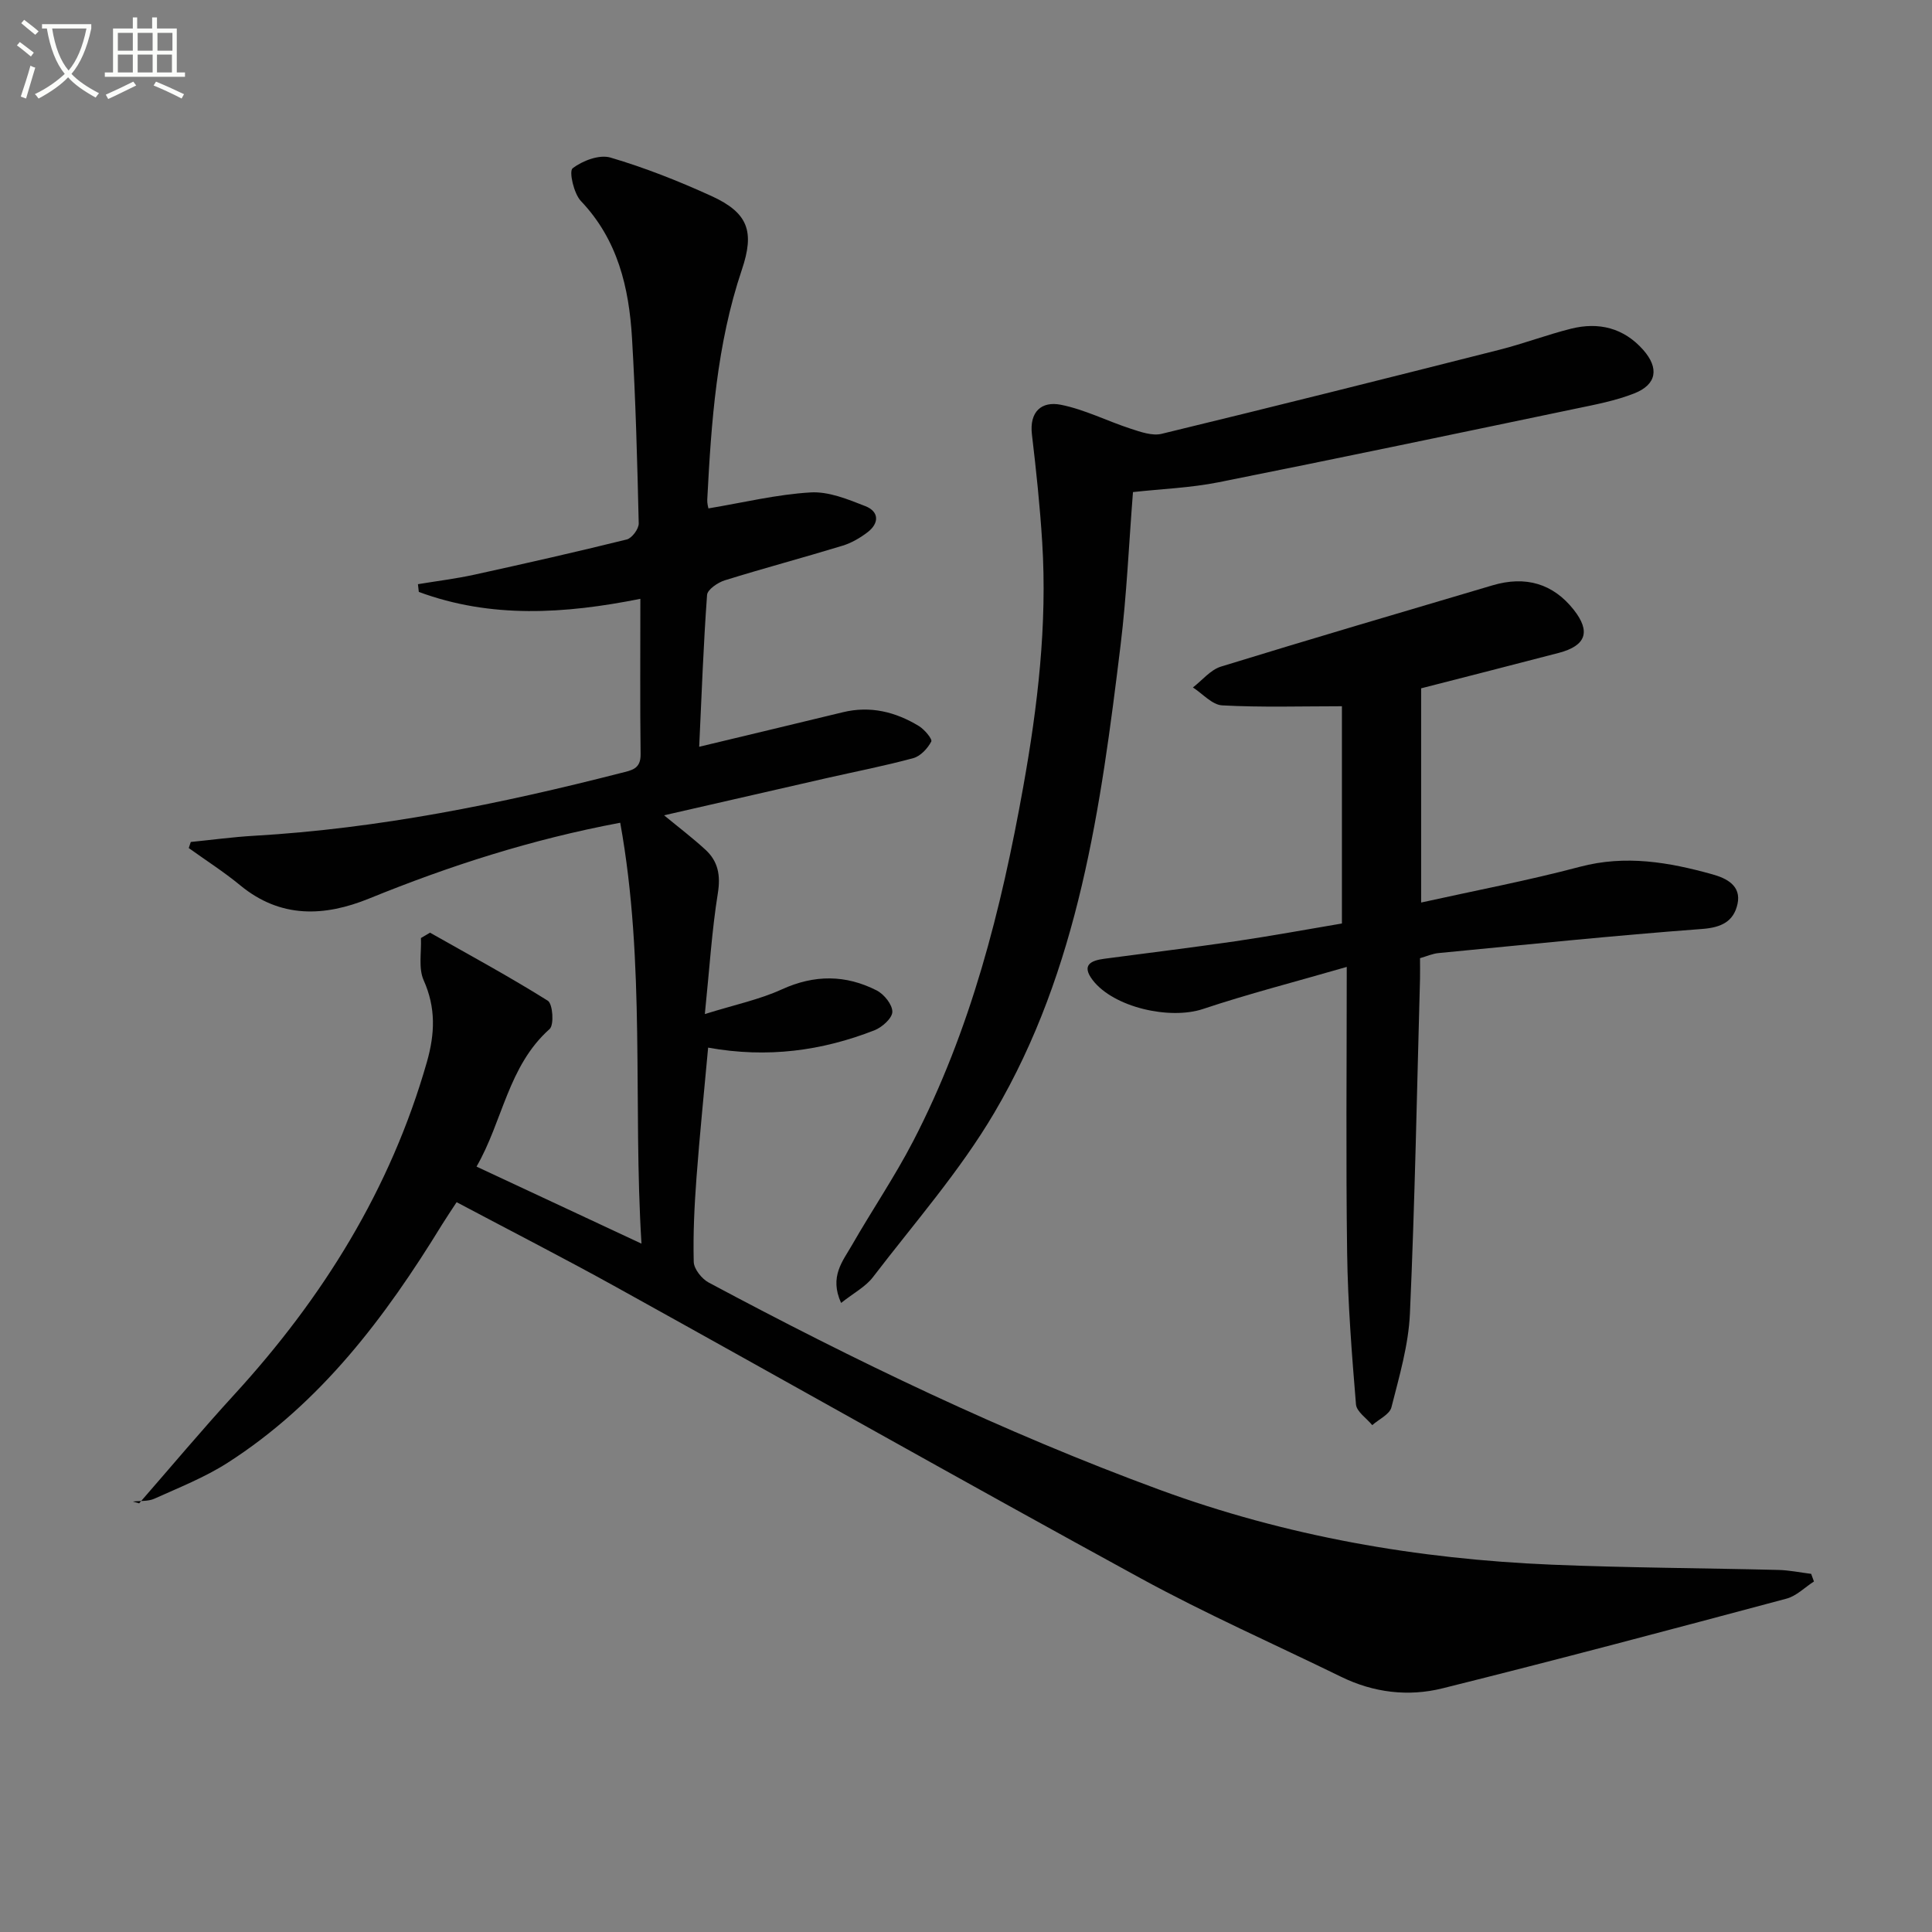
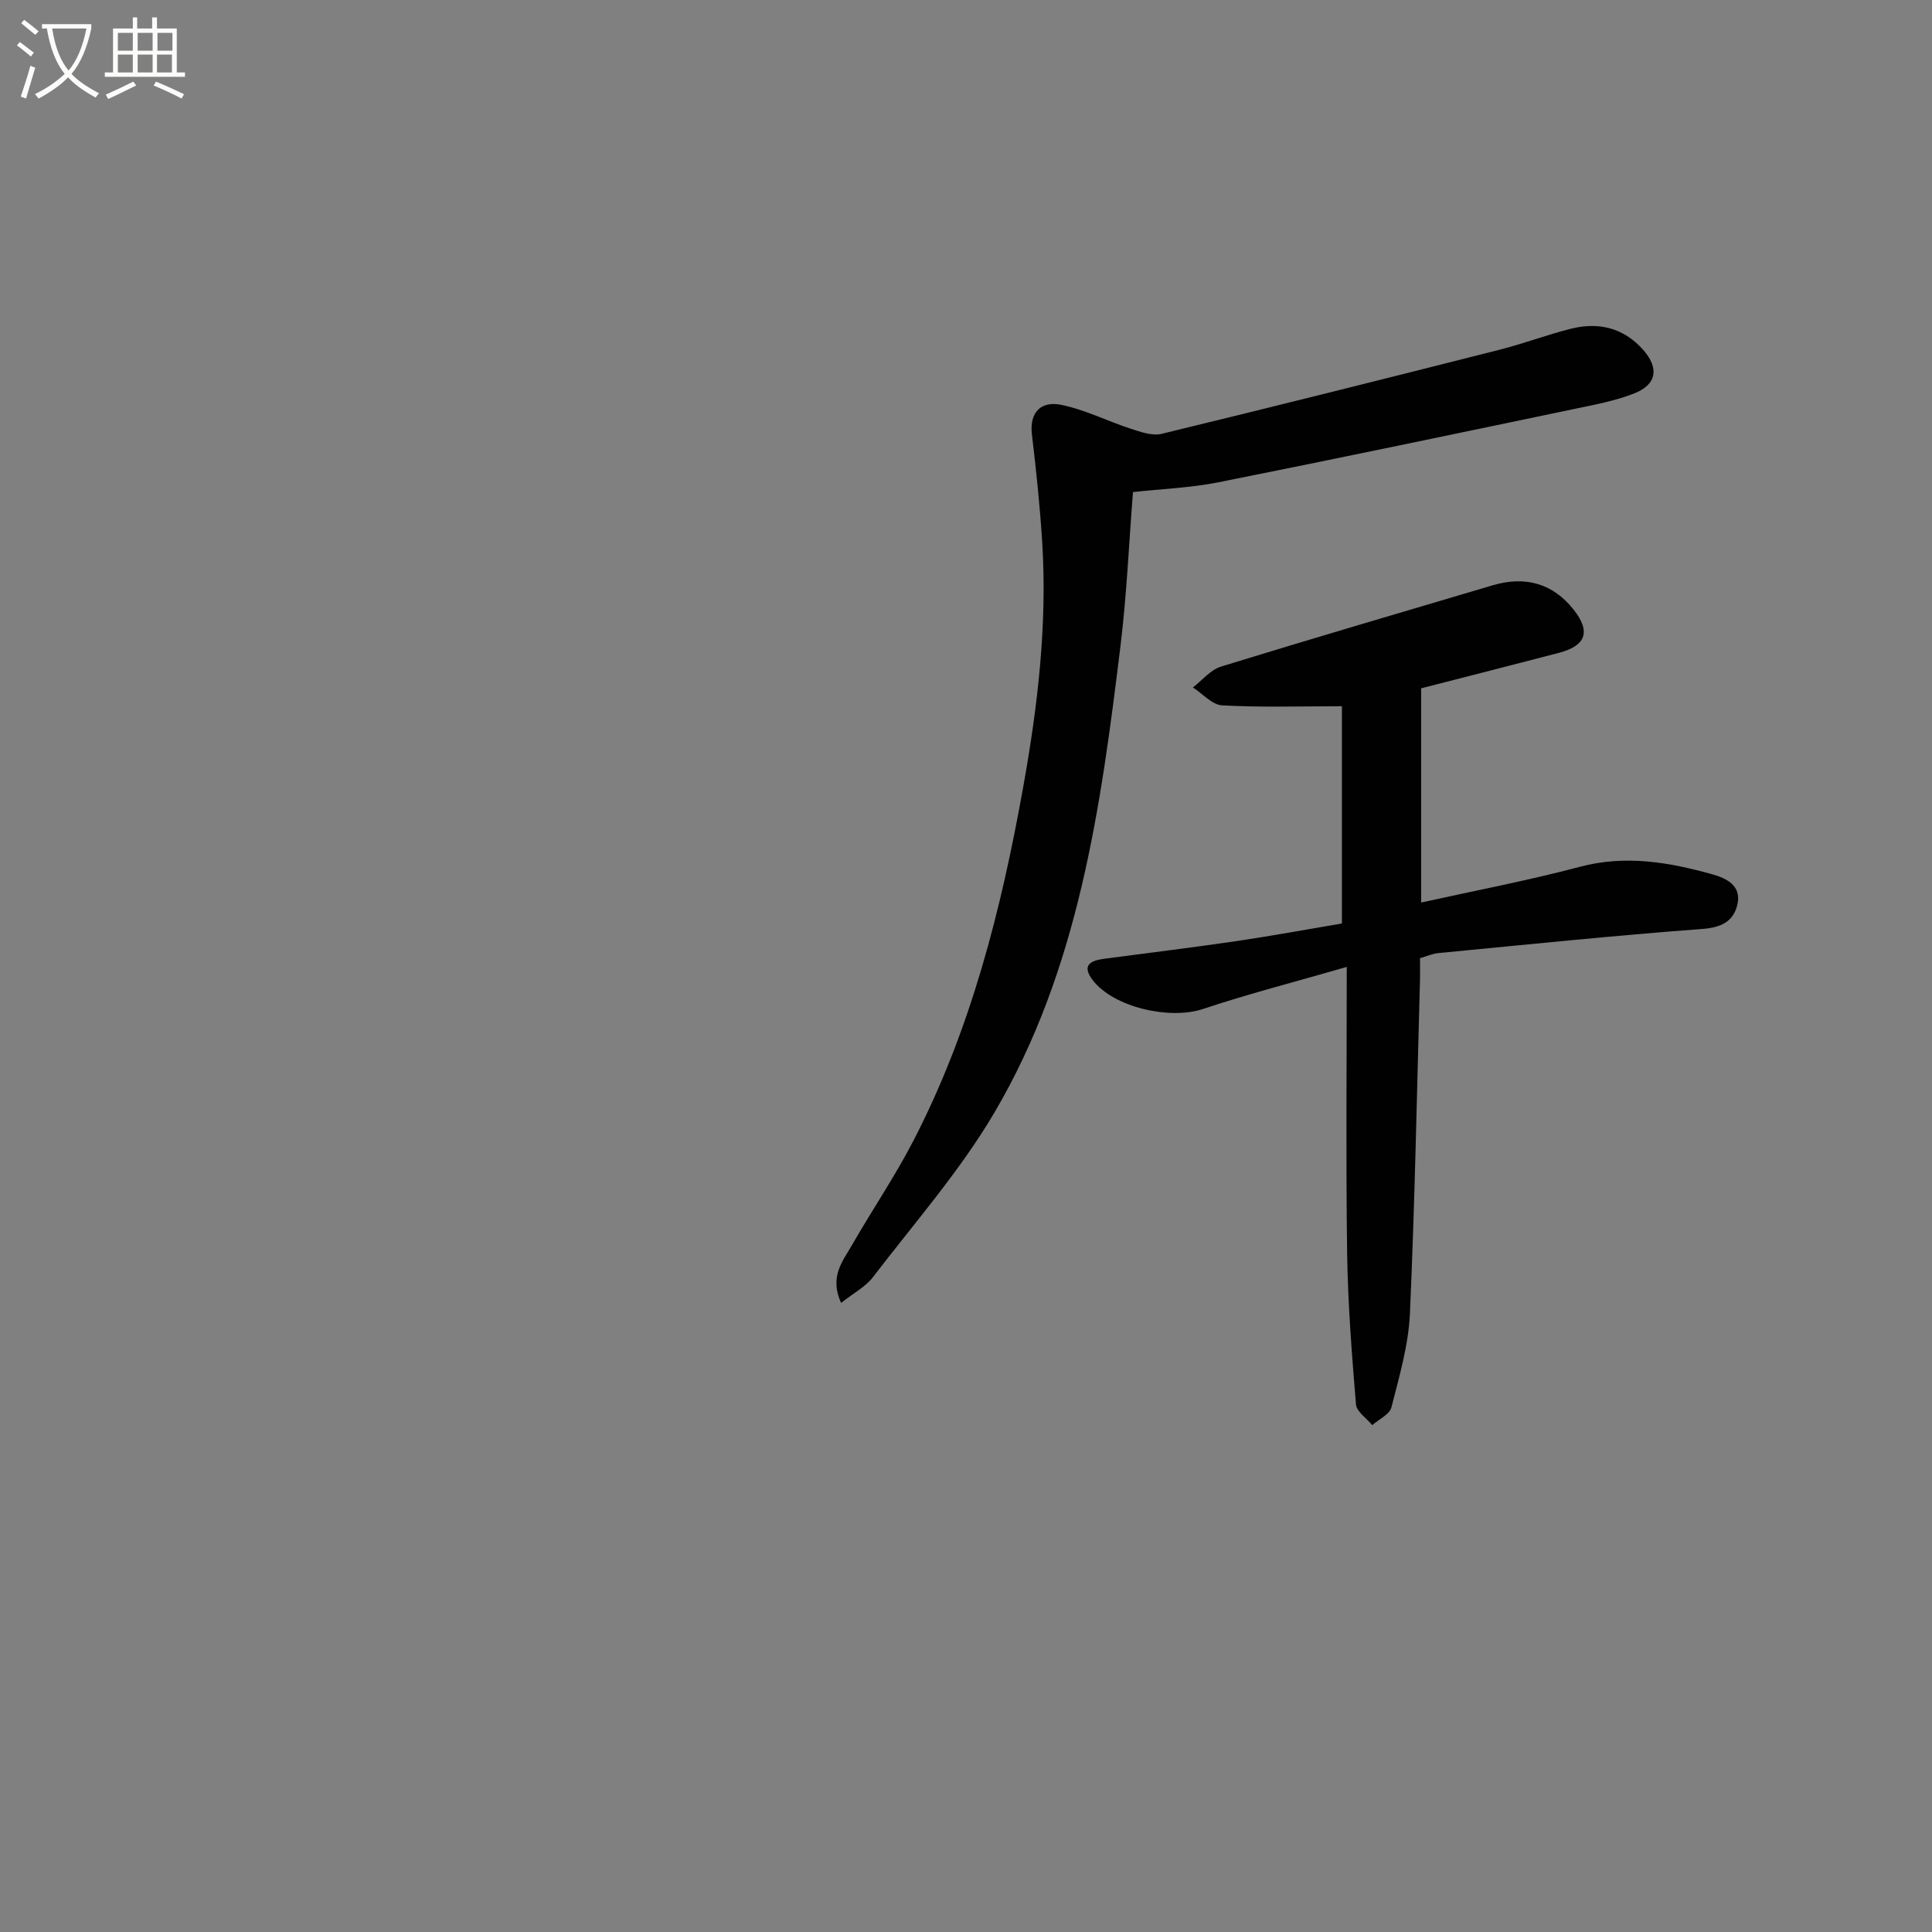
<svg xmlns="http://www.w3.org/2000/svg" enable-background="new 0 0 400 400" viewBox="0 0 400 400">
  <rect x="0" y="0" width="400" height="400" fill="#808080" stroke="none" />
  <path d="m6.4 11.7c-1-.8-1.9-1.6-2.9-2.3l.6-.7c.9.7 1.9 1.4 2.9 2.2zm-2.1 8.3c.7-2.1 1.4-4.2 2-6.4.2.1.6.3 1 .4-.7 2.3-1.3 4.4-1.9 6.4zm3-12.8c-1.1-.9-2.1-1.7-2.9-2.4l.6-.7c1 .8 2 1.5 3 2.4zm1.4-1.3v-.9h10.2v.9c-.9 4.2-2.3 7.3-4.1 9.4 1.3 1.4 3.2 2.7 5.7 4-.2.2-.4.5-.7.9-2.5-1.4-4.4-2.7-5.7-4.2-1.4 1.5-3.5 3-6.1 4.4 0 0 0 0-.1-.1-.3-.4-.5-.7-.7-.8 2.7-1.3 4.7-2.8 6.2-4.2-1.8-2.2-3-5.3-3.7-9.4zm9.2 0h-7.1c.6 3.8 1.7 6.7 3.4 8.7 1.7-2 2.9-4.8 3.7-8.7z" fill="#fbfcfa" />
  <path d="m31.6 3.6h.9v2.3h4.1v9.1h1.7v.9h-16.6v-.9h1.7v-9.1h4.1v-2.3h.9v2.3h3.1v-2.3zm-4 13.3.6.8c-1.9.9-3.8 1.9-5.8 2.8-.2-.3-.3-.6-.5-.9 2-.9 3.9-1.8 5.7-2.7zm-3.2-10.1v3.7h3.1v-3.7zm0 4.5v3.7h3.1v-3.7zm4.1-4.5v3.7h3.1v-3.7zm0 4.5v3.7h3.1v-3.7zm9.1 9.1c-2.1-1.1-4.1-2-5.8-2.7l.5-.8c2.2.9 4.1 1.8 5.8 2.6zm-1.9-13.6h-3.1v3.7h3.1zm-3.2 4.5v3.7h3.1v-3.7z" fill="#fbfcfa" />
  <g fill="#010101">
-     <path d="m28.81 311.25c6.55-7.51 12.96-15.16 19.69-22.51 18.35-20.04 32.36-42.52 39.88-68.85 1.67-5.87 1.89-11.23-.67-16.95-1.11-2.5-.43-5.79-.56-8.73.63-.37 1.25-.74 1.88-1.11 8.17 4.63 16.44 9.1 24.39 14.09 1.03.65 1.33 5.01.37 5.86-8.61 7.66-9.71 19.11-15.13 28.48 11.26 5.26 22.31 10.42 34.15 15.95-1.79-28.93.88-57.98-4.4-87.14-18.41 3.45-35.37 8.93-51.98 15.69-9.27 3.77-18.34 4.15-26.69-2.73-3.38-2.79-7.1-5.16-10.66-7.72.14-.42.28-.84.42-1.26 4.36-.43 8.7-1.03 13.07-1.28 25.82-1.49 51.01-6.6 75.99-13 2.2-.56 4.11-.8 4.07-3.87-.13-10.48-.05-20.97-.05-32.19-15.7 3.14-30.97 4.09-45.87-1.43-.06-.53-.12-1.07-.18-1.6 3.91-.65 7.86-1.13 11.73-1.98 10.53-2.31 21.05-4.69 31.51-7.28 1.07-.27 2.5-2.2 2.47-3.33-.3-12.79-.63-25.59-1.39-38.37-.62-10.44-2.94-20.34-10.58-28.37-1.48-1.56-2.5-6.16-1.72-6.77 2.04-1.58 5.54-2.9 7.83-2.23 7.14 2.1 14.13 4.87 20.91 7.96 7.67 3.5 8.96 7.39 6.3 15.27-5.2 15.44-6.33 31.5-7.16 47.61-.04.77.2 1.55.24 1.8 7.25-1.21 14.17-2.9 21.17-3.31 3.72-.22 7.71 1.42 11.32 2.84 2.88 1.13 2.9 3.55.44 5.42-1.55 1.18-3.34 2.22-5.19 2.78-8.09 2.47-16.28 4.65-24.35 7.16-1.45.45-3.59 1.91-3.67 3.03-.75 10.25-1.12 20.54-1.63 31.43 10.46-2.51 20.11-4.81 29.75-7.15 5.68-1.38 10.91-.08 15.75 2.87 1.15.7 2.82 2.7 2.55 3.2-.76 1.43-2.22 3.02-3.71 3.43-5.92 1.61-11.96 2.78-17.95 4.14-11.14 2.54-22.27 5.09-33.66 7.7 2.96 2.44 5.87 4.65 8.55 7.11 2.64 2.42 3.18 5.31 2.58 9.04-1.23 7.65-1.71 15.42-2.69 25 6.22-1.94 11.32-3 15.94-5.11 6.75-3.08 13.22-3.05 19.64.22 1.53.78 3.26 2.93 3.24 4.43-.02 1.32-2.12 3.2-3.7 3.82-10.86 4.24-22.11 5.81-34.44 3.59-.84 9.23-1.75 18.07-2.41 26.93-.43 5.8-.72 11.62-.57 17.42.04 1.49 1.67 3.53 3.12 4.3 30.21 16.15 60.99 30.99 93.22 42.85 26.35 9.69 53.48 14.39 81.33 15.55 15.63.65 31.29.7 46.93 1.09 2.26.06 4.5.53 6.75.81.19.53.39 1.05.58 1.58-1.89 1.21-3.62 3-5.68 3.55-23.71 6.34-47.44 12.65-71.26 18.58-7.05 1.75-14.24.89-20.94-2.39-13.87-6.78-28.03-13.03-41.57-20.43-36.32-19.84-72.35-40.22-108.56-60.28-10.76-5.96-21.72-11.57-33.01-17.56-1.13 1.73-2.12 3.18-3.04 4.67-11.76 19.18-25.13 36.96-44.4 49.3-4.71 3.01-10.02 5.11-15.14 7.42-1.31.59-2.96.41-4.45.59.44.12.87.25 1.3.37z" />
    <path d="m294 198.38c0 1.6.03 2.92 0 4.24-.64 23.11-1.06 46.24-2.09 69.33-.29 6.53-2.21 13.03-3.83 19.42-.37 1.47-2.6 2.47-3.97 3.69-1.17-1.43-3.24-2.78-3.37-4.3-.86-10.42-1.68-20.86-1.83-31.31-.27-19.29-.08-38.58-.08-59.26-10.88 3.15-20.43 5.59-29.76 8.71-6.87 2.29-18.51-.32-22.84-5.98-2.38-3.11-.4-4.05 2.4-4.42 9.04-1.21 18.1-2.3 27.12-3.62 7.36-1.08 14.67-2.43 22.08-3.68 0-15.3 0-30.08 0-44.98-8.35 0-16.59.26-24.79-.18-2.08-.11-4.04-2.41-6.06-3.71 1.92-1.48 3.64-3.65 5.81-4.32 18.69-5.76 37.46-11.26 56.21-16.82 6.9-2.05 12.57-.33 16.82 5.05 3.56 4.51 2.58 7.44-3.08 8.93-9.44 2.47-18.91 4.87-28.51 7.34v44.35c11.1-2.46 22.09-4.54 32.87-7.4 9.45-2.51 18.44-.95 27.43 1.56 2.89.8 6.04 2.33 5.2 6.15-.79 3.59-3.3 4.86-7.3 5.16-18.21 1.36-36.38 3.24-54.56 4.99-1.27.11-2.49.67-3.87 1.06z" />
    <path d="m174.14 269.76c-2.49-5.47.37-8.68 2.26-11.99 4.13-7.2 8.82-14.1 12.64-21.46 11.97-23.08 18.26-47.99 22.81-73.4 3-16.73 4.99-33.57 3.93-50.61-.46-7.46-1.25-14.91-2.13-22.34-.56-4.77 2.03-6.94 5.98-6.16 4.94.98 9.59 3.37 14.44 4.95 2.06.67 4.48 1.54 6.43 1.07 23.36-5.66 46.66-11.51 69.96-17.41 4.98-1.26 9.81-3.1 14.78-4.35 5.74-1.44 10.92-.19 14.96 4.37 3.36 3.8 2.81 7.2-1.87 9.03-3.82 1.5-7.95 2.29-12 3.13-24.67 5.15-49.34 10.33-74.05 15.26-5.83 1.16-11.85 1.38-17.71 2.03-.85 10.82-1.3 21.28-2.56 31.64-4.09 33.54-8.64 67.13-26.16 96.88-7.12 12.08-16.54 22.81-25.11 34.01-1.53 2.01-4.01 3.29-6.6 5.35z" />
  </g>
</svg>